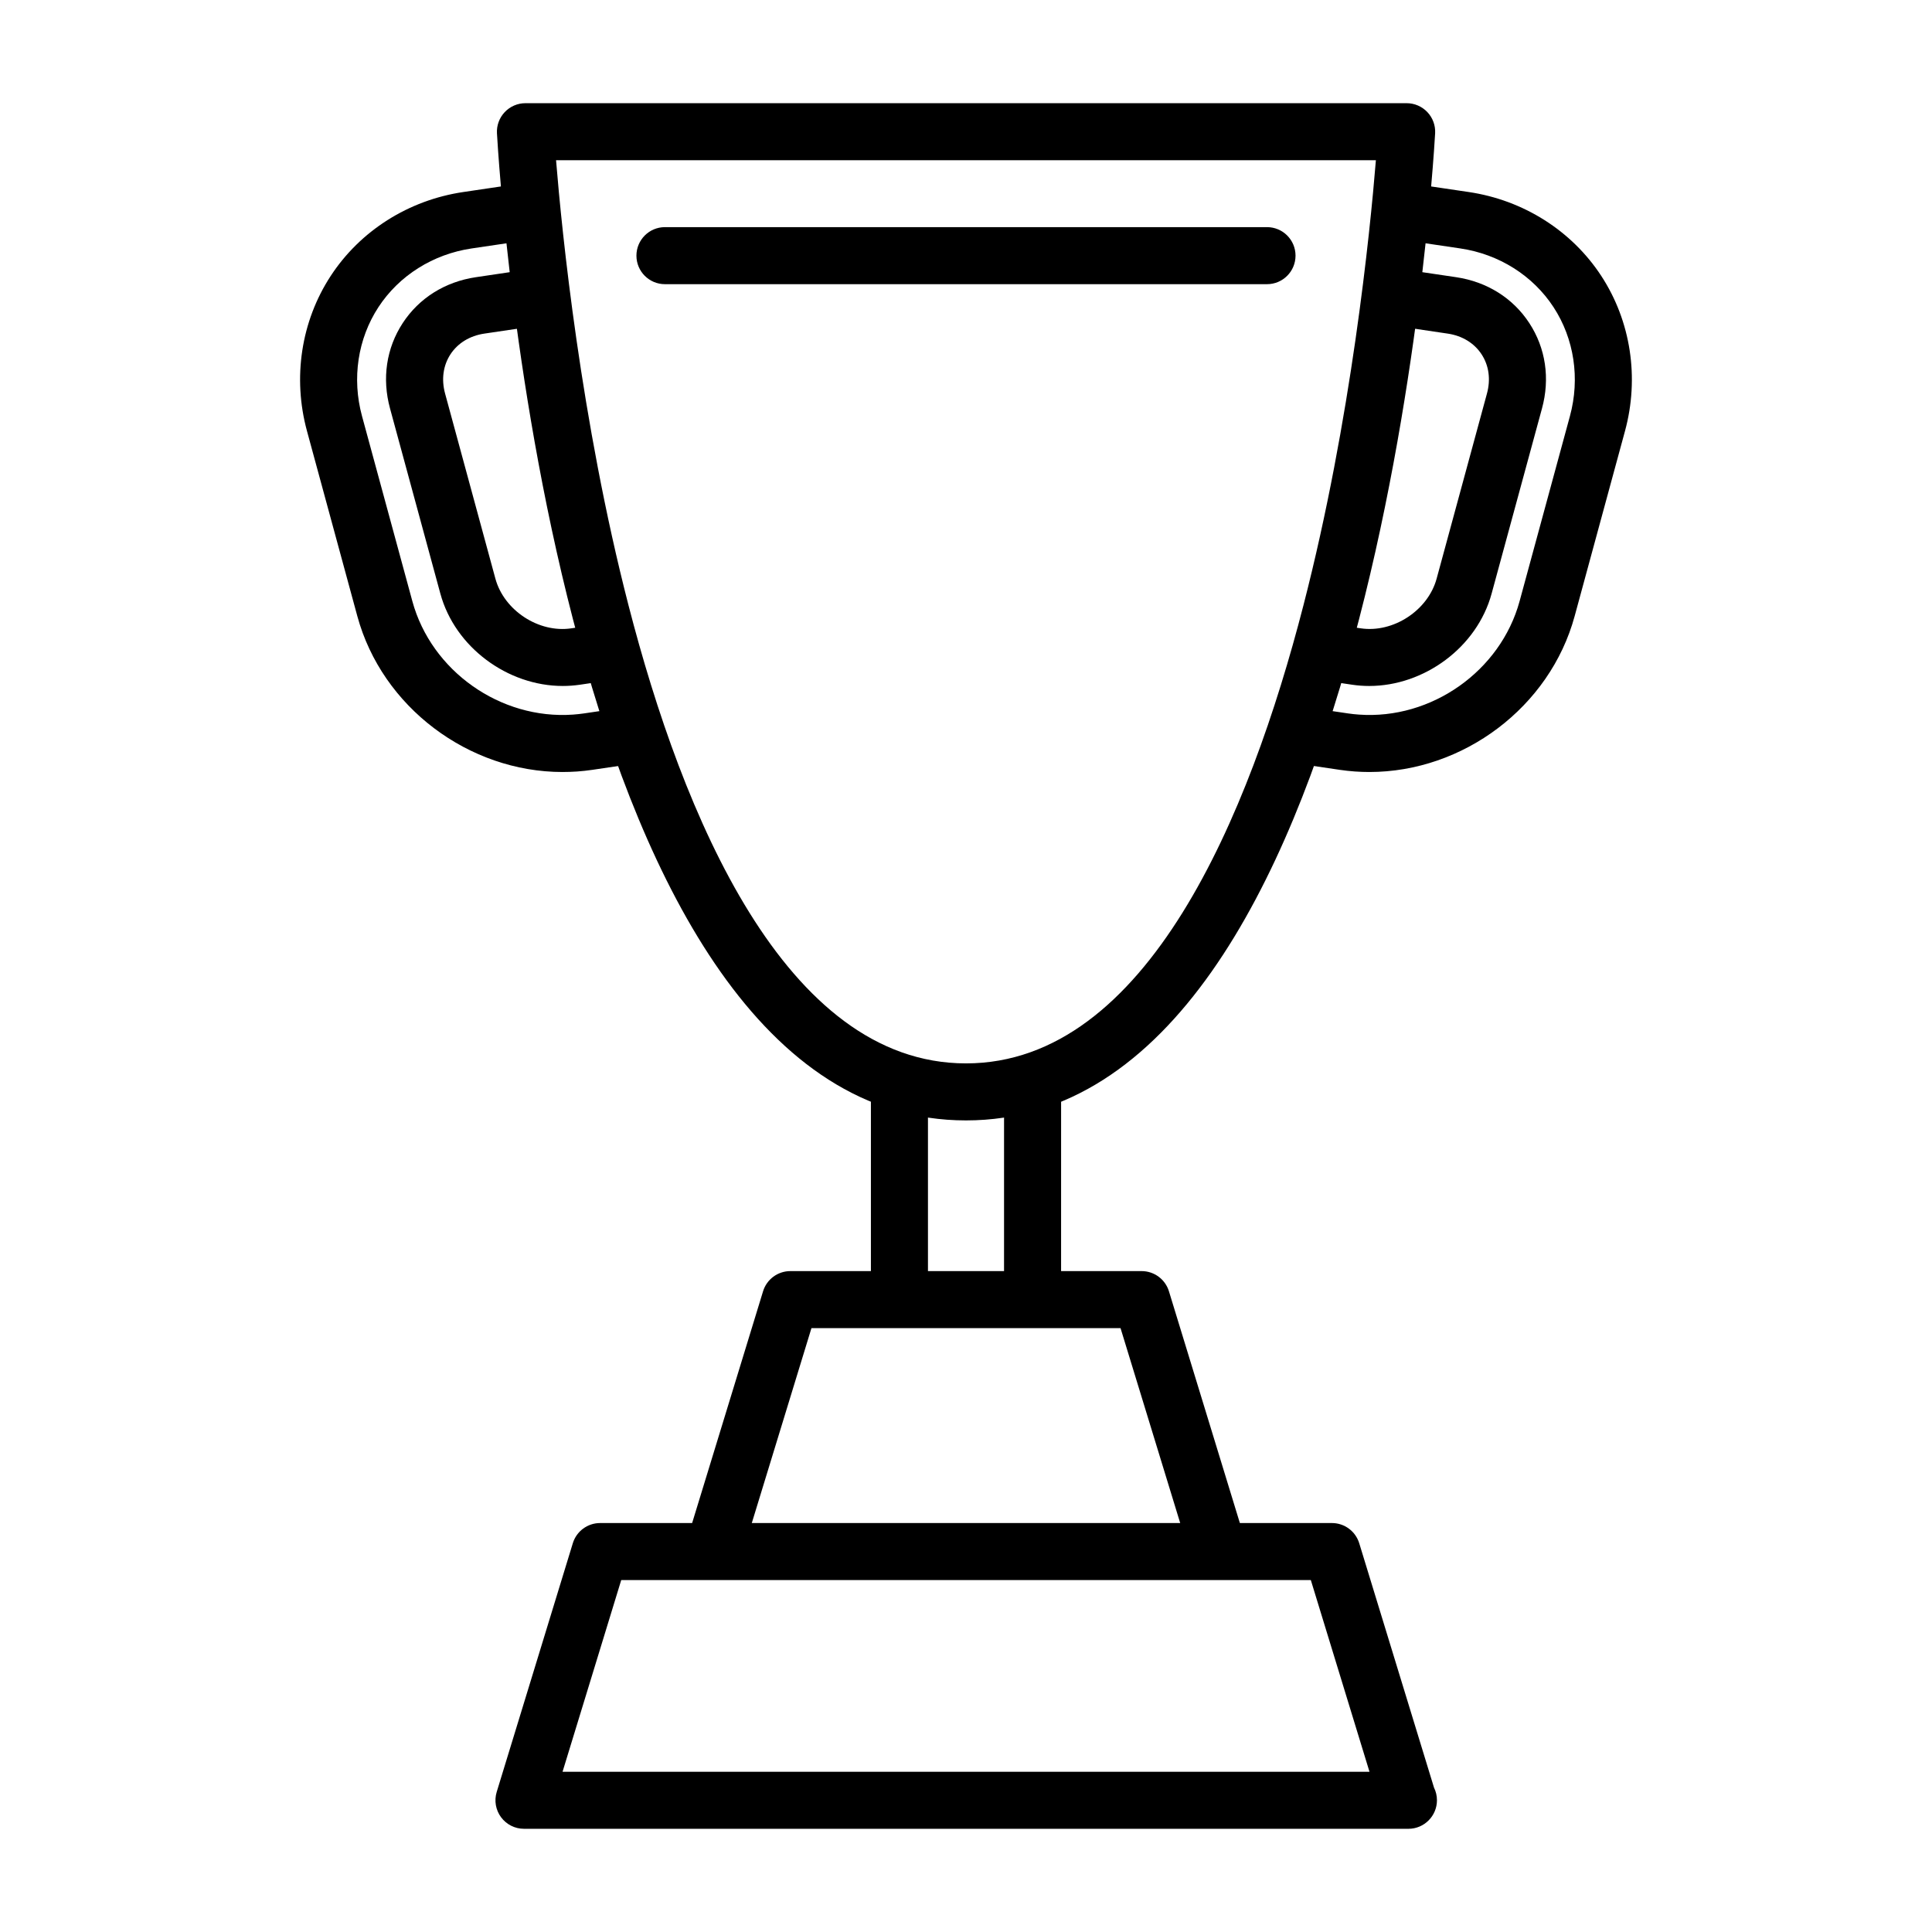
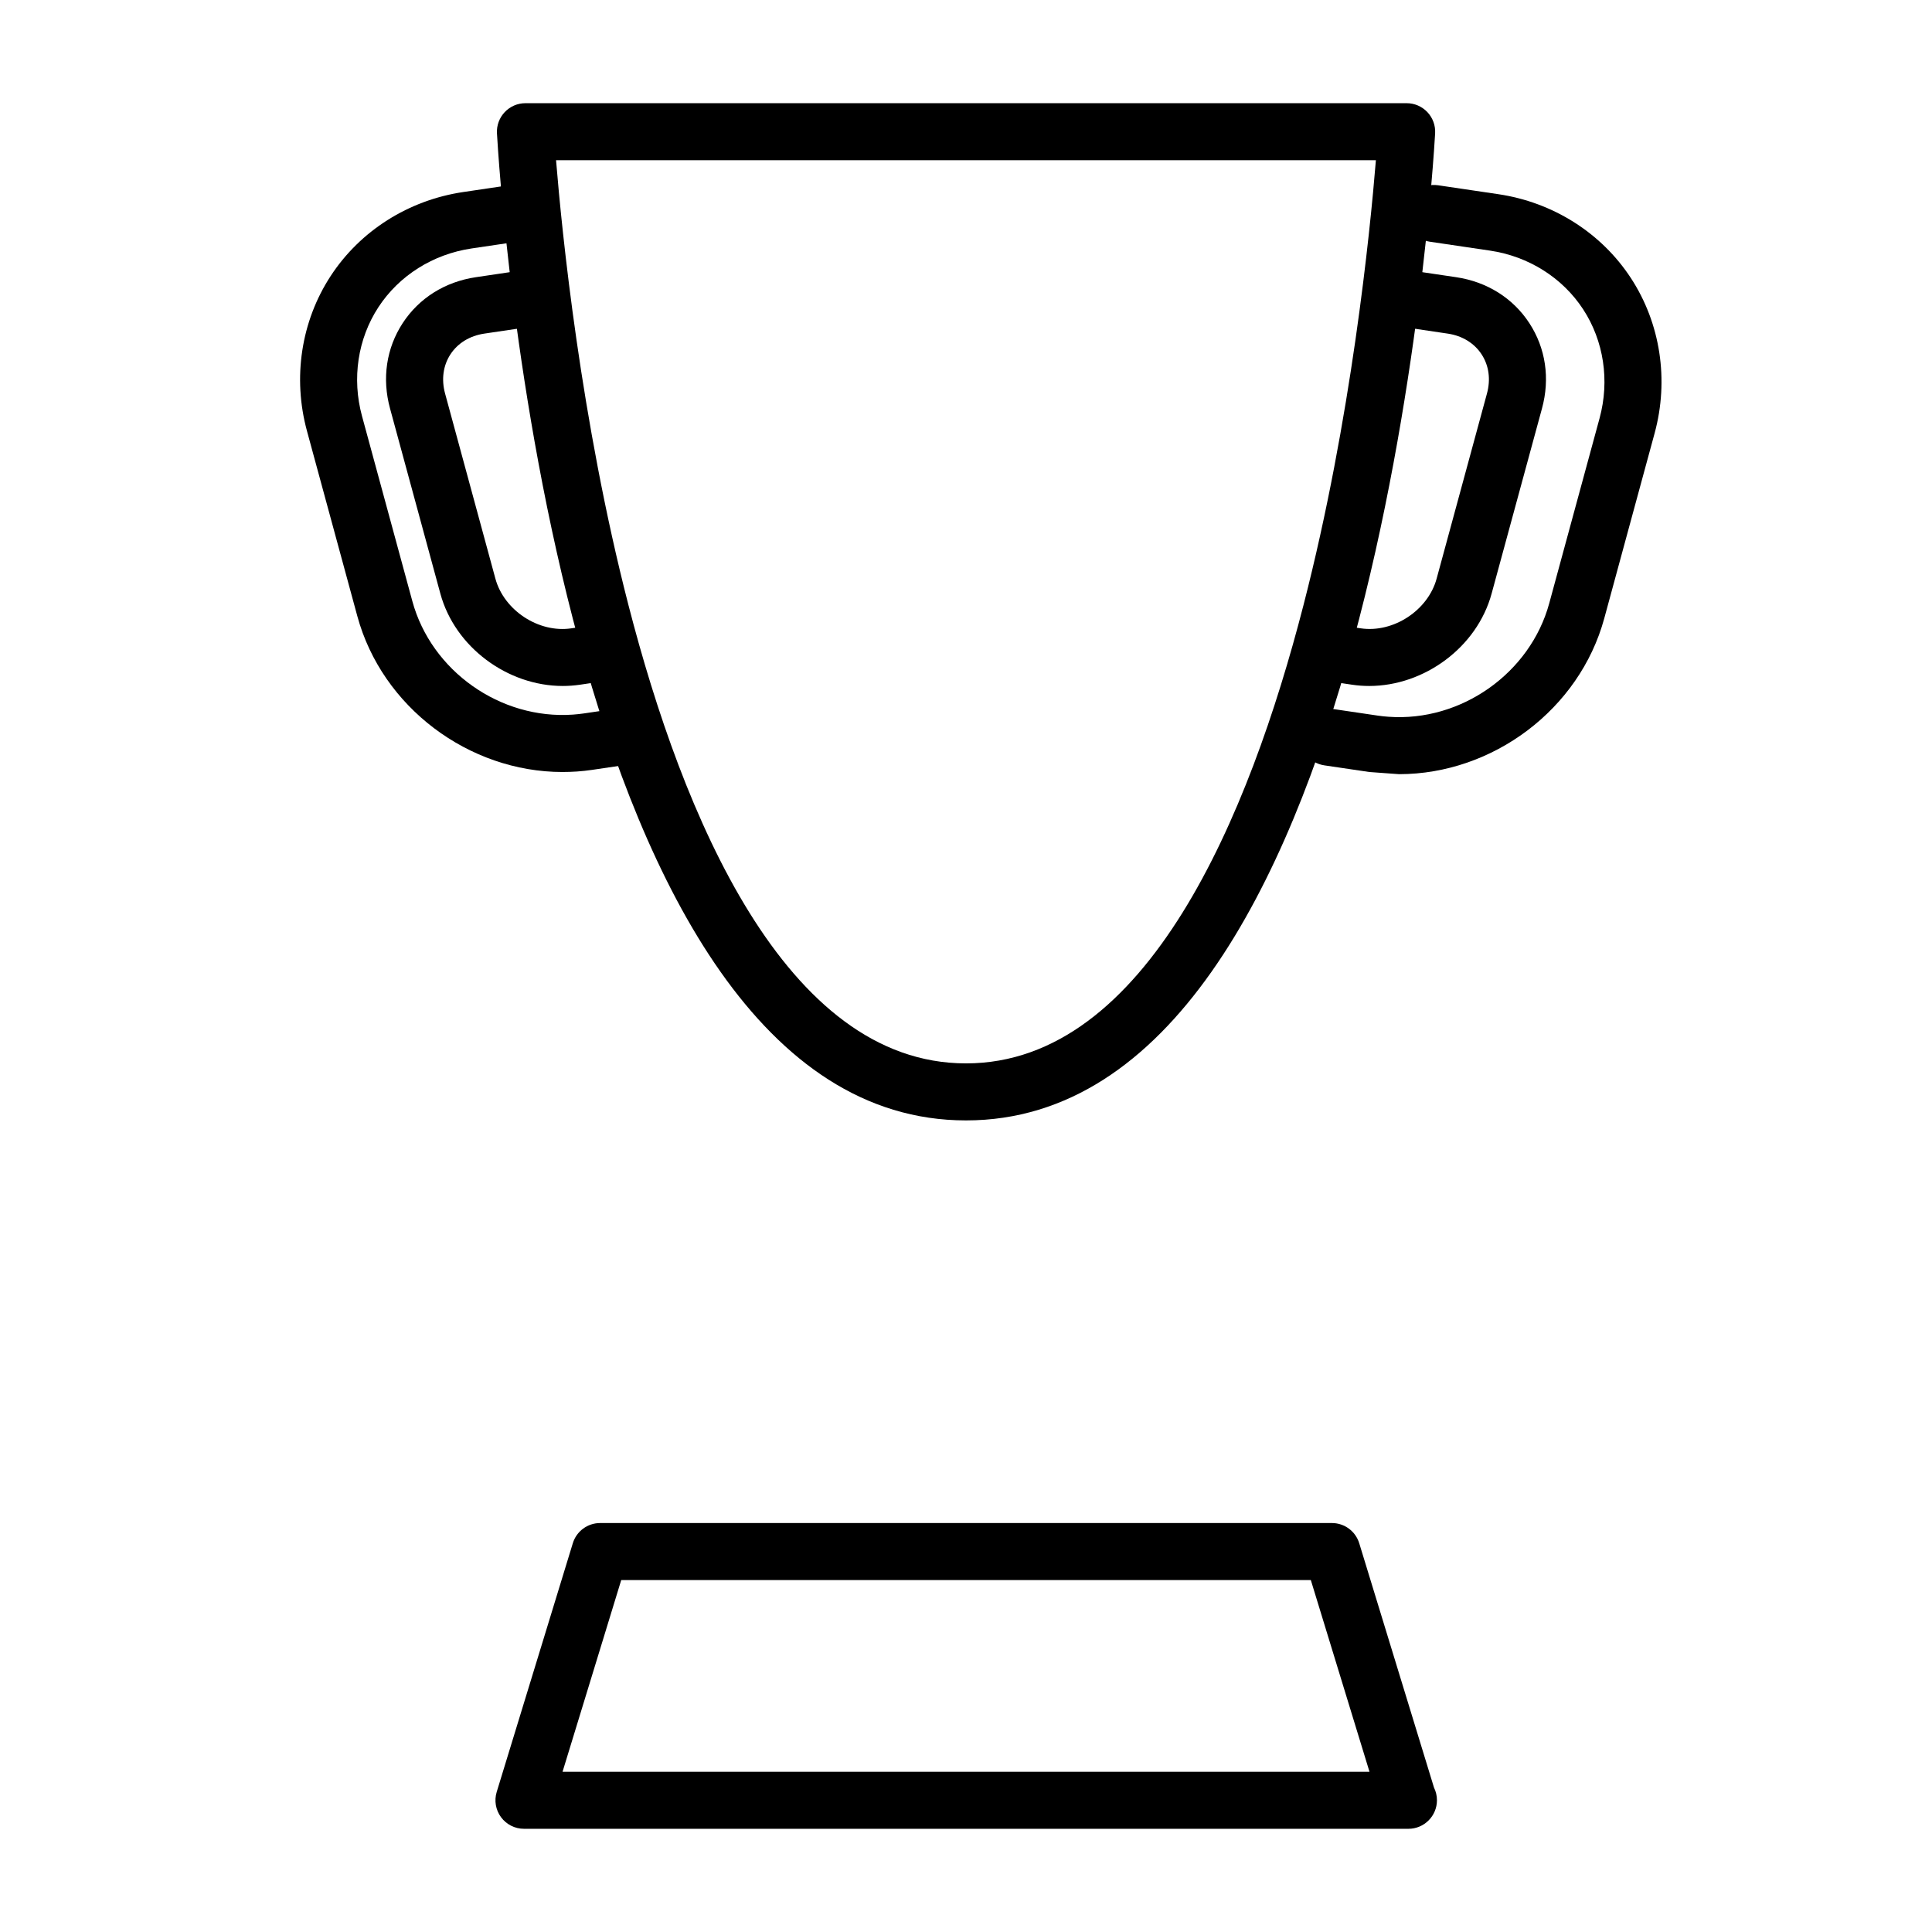
<svg xmlns="http://www.w3.org/2000/svg" fill="#000000" width="800px" height="800px" version="1.1" viewBox="144 144 512 512">
  <g>
    <path d="m517.24 628.65c-0.035-0.004-0.066 0-0.102 0h-234.28c-2.398 0-4.648-1.137-6.074-3.062-1.426-1.926-1.855-4.414-1.152-6.707l20.172-65.914c0.973-3.176 3.906-5.344 7.231-5.344h193.94c3.32 0 6.254 2.172 7.231 5.344l19.824 64.785c0.5 1.008 0.777 2.141 0.777 3.344-0.008 4.168-3.387 7.555-7.566 7.555zm-224.16-15.113h213.85l-15.547-50.801h-182.75z" />
-     <path d="m466.72 561.89c-3.234 0-6.227-2.098-7.227-5.352l-18.539-60.57h-81.91l-18.535 60.566c-1.223 3.988-5.445 6.227-9.441 5.019-3.988-1.223-6.238-5.453-5.019-9.441l20.172-65.914c0.973-3.176 3.906-5.344 7.231-5.344h93.098c3.32 0 6.254 2.172 7.231 5.344l20.172 65.914c1.219 3.988-1.027 8.219-5.019 9.441-0.734 0.227-1.48 0.336-2.211 0.336z" />
-     <path d="m382.36 493.25c-4.176 0-7.559-3.379-7.559-7.559v-52.336c0-4.176 3.379-7.559 7.559-7.559 4.176 0 7.559 3.379 7.559 7.559v52.336c0 4.172-3.383 7.559-7.559 7.559z" />
-     <path d="m417.64 493.25c-4.176 0-7.559-3.379-7.559-7.559l0.004-52.336c0-4.176 3.379-7.559 7.559-7.559 4.176 0 7.559 3.379 7.559 7.559l-0.004 52.336c0 4.172-3.379 7.559-7.559 7.559z" />
    <path d="m293.14 325.79c-14.586 0-28.574-10.242-32.445-24.488l-13.332-49.047c-2.172-7.949-0.984-15.984 3.352-22.621 4.336-6.641 11.23-10.969 19.406-12.176l15.23-2.258c4.109-0.586 7.969 2.242 8.586 6.367 0.609 4.125-2.242 7.969-6.367 8.586l-15.23 2.258c-3.84 0.57-7.027 2.519-8.969 5.492-1.934 2.961-2.438 6.648-1.422 10.379l13.336 49.062c2.289 8.422 11.492 14.473 20.137 13.168l8.414-1.25c4.106-0.598 7.969 2.238 8.586 6.367 0.613 4.125-2.238 7.969-6.367 8.586l-8.414 1.25c-1.504 0.215-3.004 0.324-4.5 0.324z" />
    <path d="m293.09 348.59c-24.863 0-47.84-17.191-54.395-41.309l-13.34-49.051c-3.844-14.121-1.559-29.094 6.277-41.09 7.836-11.996 20.641-20.102 35.145-22.25l15.984-2.367c4.117-0.594 7.969 2.238 8.586 6.367 0.609 4.133-2.242 7.977-6.367 8.586l-15.992 2.367c-10.227 1.512-19.23 7.184-24.703 15.562-5.473 8.383-7.059 18.898-4.348 28.859l13.34 49.051c5.039 18.512 23.336 31.434 42.582 30.062 0.988-0.07 1.949-0.18 2.918-0.316l11.898-1.758c4.098-0.609 7.969 2.242 8.578 6.375 0.609 4.125-2.242 7.969-6.375 8.578l-11.914 1.762c-1.355 0.195-2.695 0.348-4.039 0.441-1.281 0.086-2.562 0.129-3.836 0.129z" />
    <path d="m506.86 325.79c-1.496 0-2.996-0.105-4.492-0.328l-8.414-1.25c-4.133-0.613-6.984-4.453-6.367-8.586 0.613-4.133 4.481-6.969 8.586-6.367l8.414 1.25c8.656 1.293 17.852-4.75 20.137-13.168l13.336-49.051c1.023-3.738 0.52-7.426-1.422-10.387-1.941-2.973-5.129-4.926-8.969-5.492l-15.23-2.258c-4.125-0.613-6.977-4.453-6.367-8.586 0.613-4.125 4.449-6.953 8.586-6.367l15.23 2.258c8.176 1.211 15.07 5.535 19.406 12.176 4.332 6.637 5.523 14.672 3.344 22.633l-13.34 49.035c-3.863 14.242-17.859 24.488-32.438 24.488z" />
-     <path d="m506.9 348.59c-1.273 0-2.555-0.047-3.84-0.137-1.336-0.098-2.676-0.242-4.012-0.438l-11.934-1.762c-4.133-0.609-6.984-4.453-6.375-8.578 0.609-4.133 4.453-6.977 8.578-6.375l11.914 1.762c0.945 0.137 1.91 0.246 2.887 0.312 19.219 1.395 37.559-11.547 42.594-30.059l13.34-49.051c2.711-9.961 1.125-20.48-4.348-28.863-5.473-8.379-14.473-14.051-24.703-15.562l-15.992-2.367c-4.125-0.609-6.977-4.453-6.367-8.586 0.613-4.125 4.453-6.949 8.586-6.367l15.992 2.367c14.5 2.144 27.312 10.254 35.145 22.25 7.836 11.996 10.121 26.973 6.277 41.098l-13.34 49.047c-6.555 24.113-29.531 41.309-54.402 41.309z" />
+     <path d="m506.9 348.59l-11.934-1.762c-4.133-0.609-6.984-4.453-6.375-8.578 0.609-4.133 4.453-6.977 8.578-6.375l11.914 1.762c0.945 0.137 1.91 0.246 2.887 0.312 19.219 1.395 37.559-11.547 42.594-30.059l13.34-49.051c2.711-9.961 1.125-20.48-4.348-28.863-5.473-8.379-14.473-14.051-24.703-15.562l-15.992-2.367c-4.125-0.609-6.977-4.453-6.367-8.586 0.613-4.125 4.453-6.949 8.586-6.367l15.992 2.367c14.5 2.144 27.312 10.254 35.145 22.25 7.836 11.996 10.121 26.973 6.277 41.098l-13.34 49.047c-6.555 24.113-29.531 41.309-54.402 41.309z" />
    <path d="m400 440.92c-108.34 0-123.71-250.91-124.3-261.59-0.117-2.074 0.625-4.106 2.055-5.617 1.426-1.512 3.41-2.367 5.492-2.367h233.53c2.082 0 4.066 0.855 5.492 2.367 1.43 1.512 2.172 3.543 2.055 5.617-0.613 10.684-15.98 261.59-124.32 261.59zm-108.64-254.46c1.543 18.957 6.516 68.77 19.207 117.98 14.281 55.367 41.395 121.37 89.426 121.37s75.148-66.004 89.426-121.37c12.695-49.207 17.668-99.02 19.207-117.98z" />
-     <path d="m479.77 219.31h-159.55c-4.176 0-7.559-3.379-7.559-7.559 0-4.176 3.379-7.559 7.559-7.559h159.55c4.176 0 7.559 3.379 7.559 7.559-0.004 4.176-3.383 7.559-7.559 7.559z" />
  </g>
</svg>